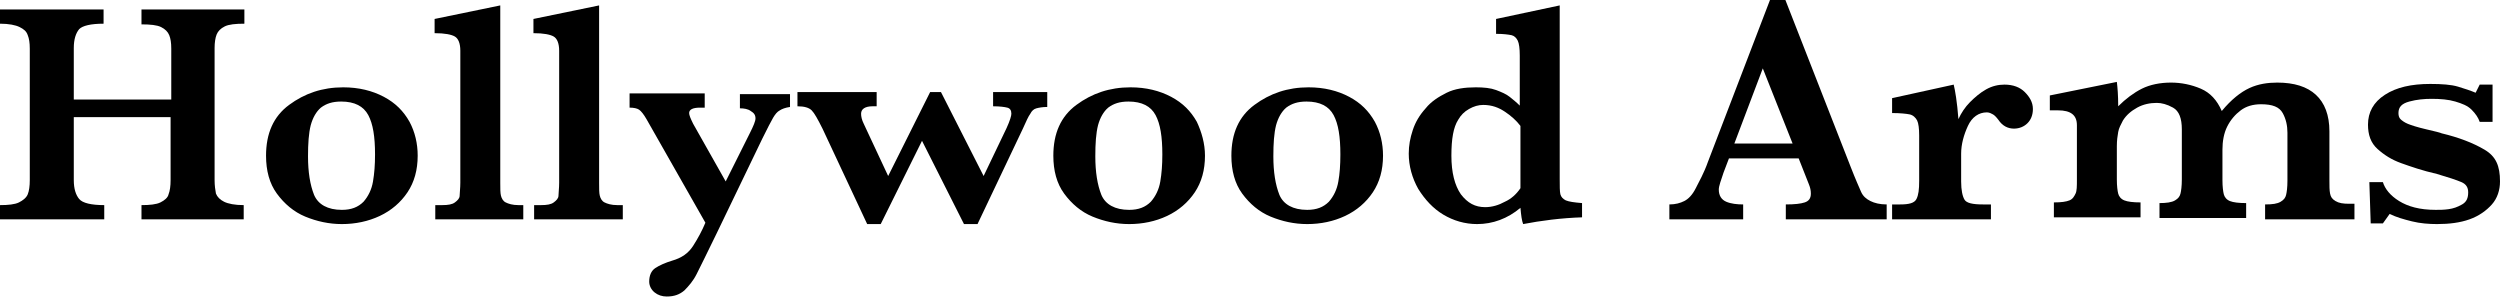
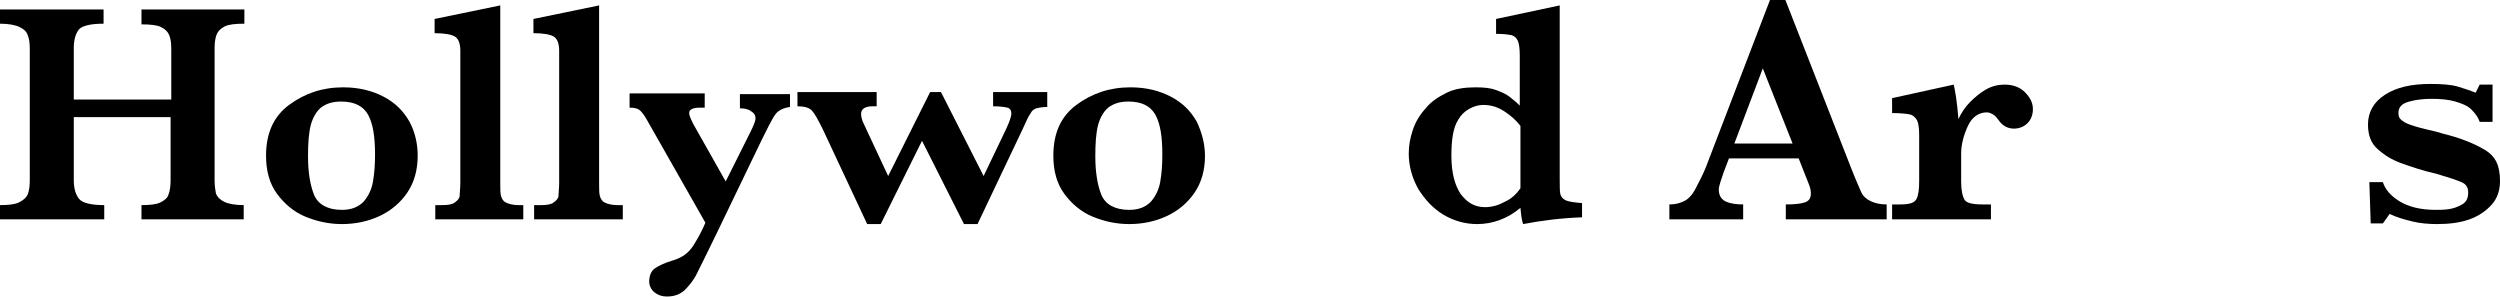
<svg xmlns="http://www.w3.org/2000/svg" version="1.1" id="Layer_1" x="0px" y="0px" viewBox="0 0 369.3 43.8" style="enable-background:new 0 0 369.3 43.8;" xml:space="preserve">
  <g>
    <path d="M36.1,32.4H20.9v-2.1c1.2,0,2.2-0.1,2.8-0.4c0.6-0.3,1.1-0.7,1.2-1.2c0.2-0.5,0.3-1.2,0.3-2.1v-9.3H10.9v9.3   c0,1.3,0.3,2.2,0.8,2.8c0.5,0.6,1.8,0.9,3.7,0.9v2.1H0v-2.1c1.2,0,2.2-0.1,2.8-0.4c0.6-0.3,1.1-0.7,1.3-1.2   c0.2-0.5,0.3-1.2,0.3-2.1V7.2c0-0.9-0.1-1.5-0.3-2C3.9,4.6,3.5,4.3,2.9,4S1.3,3.5,0,3.5V1.4h15.3v2.1c-1.9,0-3.1,0.3-3.6,0.8   c-0.5,0.6-0.8,1.5-0.8,2.8v7.6h14.4V7.2c0-0.9-0.1-1.5-0.3-2c-0.2-0.5-0.6-0.9-1.2-1.2c-0.6-0.3-1.6-0.4-2.9-0.4V1.4h15.2v2.1   c-1.3,0-2.3,0.1-2.9,0.4s-1,0.7-1.2,1.2c-0.2,0.5-0.3,1.2-0.3,2v19.5c0,0.8,0.1,1.5,0.2,2c0.2,0.5,0.6,0.9,1.2,1.2   c0.6,0.3,1.6,0.5,2.9,0.5V32.4z" />
    <path d="M61.7,23c0,2.1-0.5,3.9-1.5,5.4c-1,1.5-2.4,2.7-4.1,3.5c-1.7,0.8-3.6,1.2-5.6,1.2c-1.9,0-3.7-0.4-5.4-1.1   c-1.7-0.7-3.1-1.9-4.2-3.4c-1.1-1.5-1.6-3.4-1.6-5.6c0-3.3,1.1-5.8,3.4-7.5c2.3-1.7,4.9-2.6,8-2.6c2.3,0,4.3,0.5,6,1.4   c1.7,0.9,2.9,2.1,3.8,3.7C61.3,19.5,61.7,21.2,61.7,23z M55.4,22.8c0-2.6-0.3-4.5-1-5.8c-0.7-1.3-2-2-4-2c-1.3,0-2.2,0.3-3,0.9   c-0.7,0.6-1.2,1.5-1.5,2.6c-0.3,1.2-0.4,2.7-0.4,4.6c0,2.3,0.3,4.2,0.9,5.7c0.6,1.4,2,2.2,4.1,2.2c1.4,0,2.4-0.4,3.2-1.2   c0.7-0.8,1.2-1.8,1.4-3S55.4,24.4,55.4,22.8z" />
    <path d="M77.4,32.4H64.3v-2.1h1c0.9,0,1.5-0.1,1.9-0.4s0.7-0.6,0.7-1s0.1-1.1,0.1-1.9V7.5c0-1.1-0.3-1.8-0.8-2.1   c-0.5-0.3-1.5-0.5-3-0.5V2.8l9.7-2V27c0,0.9,0,1.5,0.1,1.9c0.1,0.4,0.3,0.8,0.7,1s1,0.4,1.9,0.4h0.7V32.4z" />
    <path d="M92,32.4H78.9v-2.1h1c0.9,0,1.5-0.1,1.9-0.4s0.7-0.6,0.7-1s0.1-1.1,0.1-1.9V7.5c0-1.1-0.3-1.8-0.8-2.1   c-0.5-0.3-1.5-0.5-3-0.5V2.8l9.7-2V27c0,0.9,0,1.5,0.1,1.9c0.1,0.4,0.3,0.8,0.7,1s1,0.4,1.9,0.4H92V32.4z" />
    <path d="M116.7,15.8c-0.7,0.1-1.2,0.3-1.5,0.5c-0.4,0.2-0.7,0.6-1,1.1c-0.3,0.5-0.8,1.5-1.6,3.1l-6.7,13.9c-1.5,3.1-2.5,5.1-3,6.1   c-0.5,1-1.2,1.8-1.8,2.4c-0.7,0.6-1.5,0.9-2.6,0.9c-0.7,0-1.3-0.2-1.8-0.6c-0.5-0.4-0.8-1-0.8-1.6c0-0.9,0.3-1.6,0.9-2   c0.6-0.4,1.5-0.8,2.5-1.1c1.4-0.4,2.4-1.1,3.1-2.2c0.7-1.1,1.3-2.2,1.8-3.4l-8.7-15.3c-0.4-0.7-0.8-1.2-1.1-1.4   c-0.3-0.2-0.8-0.3-1.4-0.3v-2.1h11.1v2.1h-0.7c-1.1,0-1.6,0.3-1.6,0.8c0,0.3,0.2,0.8,0.6,1.6l4.8,8.5l3.6-7.2   c0.5-1,0.8-1.7,0.8-2.1c0-0.5-0.2-0.8-0.7-1.1c-0.4-0.3-1-0.4-1.6-0.4v-2.1h7.4V15.8z" />
    <path d="M154.7,15.8c-0.7,0-1.2,0.1-1.6,0.2s-0.7,0.4-0.9,0.8c-0.3,0.4-0.6,1.1-1.1,2.2l-6.7,14.1h-2l-6.2-12.3l-6.1,12.3h-2   l-6.6-14.1c-0.7-1.4-1.2-2.3-1.6-2.7c-0.4-0.4-1.1-0.6-2.1-0.6v-2.1h11.7v2.1c-0.1,0-0.2,0-0.3,0c-0.1,0-0.2,0-0.3,0   c-1.1,0-1.7,0.4-1.7,1.1c0,0.4,0.1,0.9,0.4,1.5l3.6,7.7l6.2-12.4h1.6l6.3,12.4l3.4-7.1c0.5-1.1,0.7-1.8,0.7-2.1   c0-0.5-0.2-0.8-0.6-0.9s-1.1-0.2-2.1-0.2v-2.1h8V15.8z" />
    <path d="M178,23c0,2.1-0.5,3.9-1.5,5.4c-1,1.5-2.4,2.7-4.1,3.5c-1.7,0.8-3.6,1.2-5.6,1.2c-1.9,0-3.7-0.4-5.4-1.1   c-1.7-0.7-3.1-1.9-4.2-3.4c-1.1-1.5-1.6-3.4-1.6-5.6c0-3.3,1.1-5.8,3.4-7.5c2.3-1.7,4.9-2.6,8-2.6c2.3,0,4.3,0.5,6,1.4   c1.7,0.9,2.9,2.1,3.8,3.7C177.5,19.5,178,21.2,178,23z M171.7,22.8c0-2.6-0.3-4.5-1-5.8c-0.7-1.3-2-2-4-2c-1.3,0-2.2,0.3-3,0.9   c-0.7,0.6-1.2,1.5-1.5,2.6c-0.3,1.2-0.4,2.7-0.4,4.6c0,2.3,0.3,4.2,0.9,5.7c0.6,1.4,2,2.2,4.1,2.2c1.4,0,2.4-0.4,3.2-1.2   c0.7-0.8,1.2-1.8,1.4-3S171.7,24.4,171.7,22.8z" />
-     <path d="M204.3,23c0,2.1-0.5,3.9-1.5,5.4c-1,1.5-2.4,2.7-4.1,3.5c-1.7,0.8-3.6,1.2-5.6,1.2c-1.9,0-3.7-0.4-5.4-1.1   c-1.7-0.7-3.1-1.9-4.2-3.4c-1.1-1.5-1.6-3.4-1.6-5.6c0-3.3,1.1-5.8,3.4-7.5c2.3-1.7,4.9-2.6,8-2.6c2.3,0,4.3,0.5,6,1.4   c1.7,0.9,2.9,2.1,3.8,3.7C203.9,19.5,204.3,21.2,204.3,23z M198,22.8c0-2.6-0.3-4.5-1-5.8c-0.7-1.3-2-2-4-2c-1.3,0-2.2,0.3-3,0.9   c-0.7,0.6-1.2,1.5-1.5,2.6c-0.3,1.2-0.4,2.7-0.4,4.6c0,2.3,0.3,4.2,0.9,5.7c0.6,1.4,2,2.2,4.1,2.2c1.4,0,2.4-0.4,3.2-1.2   c0.7-0.8,1.2-1.8,1.4-3C197.9,25.7,198,24.4,198,22.8z" />
    <path d="M233.8,32.1c-3.2,0.1-6.2,0.5-8.8,1c-0.2-0.5-0.3-1.3-0.4-2.4c-1.9,1.6-4.1,2.4-6.4,2.4c-1.8,0-3.5-0.5-5-1.4   c-1.5-0.9-2.7-2.2-3.7-3.8c-0.9-1.6-1.4-3.4-1.4-5.2c0-1.2,0.2-2.3,0.6-3.5c0.4-1.2,1-2.2,1.9-3.2c0.8-1,1.9-1.7,3.1-2.3   s2.7-0.8,4.3-0.8c1.2,0,2.2,0.1,3,0.4c0.8,0.3,1.5,0.6,2,1s1,0.8,1.5,1.3V8.2c0-1-0.1-1.8-0.3-2.2c-0.2-0.4-0.5-0.7-0.9-0.8   c-0.5-0.1-1.2-0.2-2.3-0.2V2.8l9.4-2v25.6c0,1.1,0,1.9,0.1,2.3c0.1,0.4,0.4,0.7,0.8,0.9c0.5,0.2,1.2,0.3,2.4,0.4V32.1z M224.6,27.8   v-9.2c-0.6-0.8-1.4-1.5-2.3-2.1c-0.9-0.6-1.9-1-3.2-1c-0.7,0-1.4,0.2-2.1,0.6s-1.2,0.9-1.6,1.6c-0.7,1.1-1,2.8-1,5.3   c0,2.5,0.5,4.4,1.4,5.7c1,1.3,2.1,1.9,3.6,1.9c1,0,2-0.3,2.9-0.8C223.2,29.4,224,28.7,224.6,27.8z" />
    <path d="M278.8,32.4h-15v-2.2c1.3,0,2.2-0.1,2.8-0.3s0.9-0.6,0.9-1.3c0-0.5-0.1-0.9-0.3-1.4l-1.5-3.8h-10.3l-0.8,2.1   c-0.4,1.2-0.7,2-0.7,2.5c0,0.9,0.4,1.5,1.1,1.8s1.6,0.4,2.5,0.4v2.2h-10.9v-2.2c0.9,0,1.6-0.2,2.2-0.5s1.2-0.9,1.7-1.9   s1.2-2.2,1.8-3.9l9.2-24h2.2l9.7,24.8c0.7,1.8,1.2,2.9,1.5,3.6s0.8,1.1,1.4,1.4s1.4,0.5,2.4,0.5V32.4z M264.8,21.2l-4.4-11.1   l-4.2,11.1H264.8z" />
    <path d="M300.3,16.1c0,0.9-0.3,1.6-0.8,2.1s-1.2,0.8-2,0.8c-0.9,0-1.7-0.4-2.3-1.3c-0.3-0.4-0.6-0.7-0.8-0.8s-0.5-0.3-0.9-0.3   c-1.2,0-2.2,0.7-2.8,2s-1,2.7-1,4.1v4.1c0,1.3,0.2,2.2,0.5,2.7s1.2,0.7,2.7,0.7h1.2v2.2h-14.6v-2.2h1.2c1.3,0,2.1-0.2,2.4-0.8   s0.4-1.4,0.4-2.7V20c0-1-0.1-1.8-0.3-2.2s-0.6-0.8-1.1-0.9s-1.4-0.2-2.6-0.2v-2.2l9.1-2c0.2,0.8,0.5,2.5,0.7,5.1   c0.4-0.9,1-1.8,1.7-2.5s1.5-1.4,2.4-1.9s1.8-0.7,2.7-0.7c1.3,0,2.3,0.4,3,1.1S300.3,15.1,300.3,16.1z" />
-     <path d="M347.6,32.4h-13v-2.2c1.1,0,1.8-0.1,2.3-0.4s0.7-0.6,0.8-1s0.2-1.1,0.2-2.1v-7.1c0-1-0.2-2-0.7-2.9s-1.5-1.3-3.2-1.3   c-1.2,0-2.2,0.3-3,0.9s-1.5,1.4-2,2.4s-0.7,2.2-0.7,3.4v4.5c0,1,0.1,1.7,0.2,2.1s0.4,0.8,0.9,1s1.3,0.3,2.4,0.3v2.2H319v-2.2   c1,0,1.8-0.1,2.3-0.4s0.7-0.6,0.8-1s0.2-1.1,0.2-2.1v-7.4c0-1.6-0.4-2.7-1.3-3.2s-1.7-0.7-2.4-0.7c-1,0-2,0.2-2.9,0.7   s-1.6,1.1-2.1,1.9c-0.3,0.6-0.6,1.1-0.7,1.7s-0.2,1.2-0.2,2.1v4.9c0,1,0.1,1.7,0.2,2.1s0.4,0.8,0.9,1s1.3,0.3,2.4,0.3v2.2h-12.8   v-2.2c1.1,0,1.8-0.1,2.3-0.3s0.7-0.6,0.9-1s0.2-1.1,0.2-2.1v-8c0-1.5-0.9-2.2-2.8-2.2h-1.2v-2.2l9.9-2c0.1,0.8,0.2,2,0.2,3.6   c1.1-1.1,2.3-2,3.5-2.6s2.7-0.9,4.3-0.9c1.5,0,3,0.3,4.4,0.9s2.4,1.7,3.1,3.3c1.4-1.7,2.8-2.8,4.1-3.4s2.7-0.8,4.1-0.8   c2.5,0,4.4,0.6,5.7,1.8s2,3,2,5.4v7.2c0,0.9,0,1.5,0.1,2s0.3,0.8,0.8,1.1s1.1,0.4,2,0.4h0.8V32.4z" />
    <path d="M369.3,26.8c0,1.3-0.4,2.5-1.2,3.4s-1.9,1.7-3.3,2.2s-3,0.7-4.8,0.7c-1.2,0-2.5-0.1-3.7-0.4s-2.3-0.6-3.3-1.1L352,33h-1.8   l-0.2-6.1h2c0.3,1,1.1,2,2.4,2.8s3,1.3,5.4,1.3c0.6,0,1.2,0,1.9-0.1s1.3-0.3,2-0.7s0.9-1,0.9-1.8c0-0.7-0.3-1.2-1-1.5   s-1.9-0.7-3.6-1.2c-2.2-0.5-3.9-1.1-5.3-1.6s-2.5-1.2-3.5-2.1s-1.4-2.1-1.4-3.6c0-1.8,0.8-3.3,2.5-4.4s3.9-1.6,6.7-1.6   c1.7,0,3.1,0.1,4.1,0.4s1.9,0.6,2.6,0.9l0.6-1.2h1.9V18h-1.9c-0.2-0.6-0.6-1.2-1.2-1.8s-1.4-0.9-2.4-1.2s-2.2-0.4-3.5-0.4   c-1.1,0-2.2,0.1-3.3,0.4s-1.6,0.8-1.6,1.7c0,0.4,0.1,0.7,0.3,0.9s0.6,0.5,1.1,0.7s1.4,0.5,2.7,0.8s2.1,0.5,2.3,0.6   c2.5,0.6,4.6,1.4,6.3,2.4S369.3,24.5,369.3,26.8z" />
  </g>
</svg>